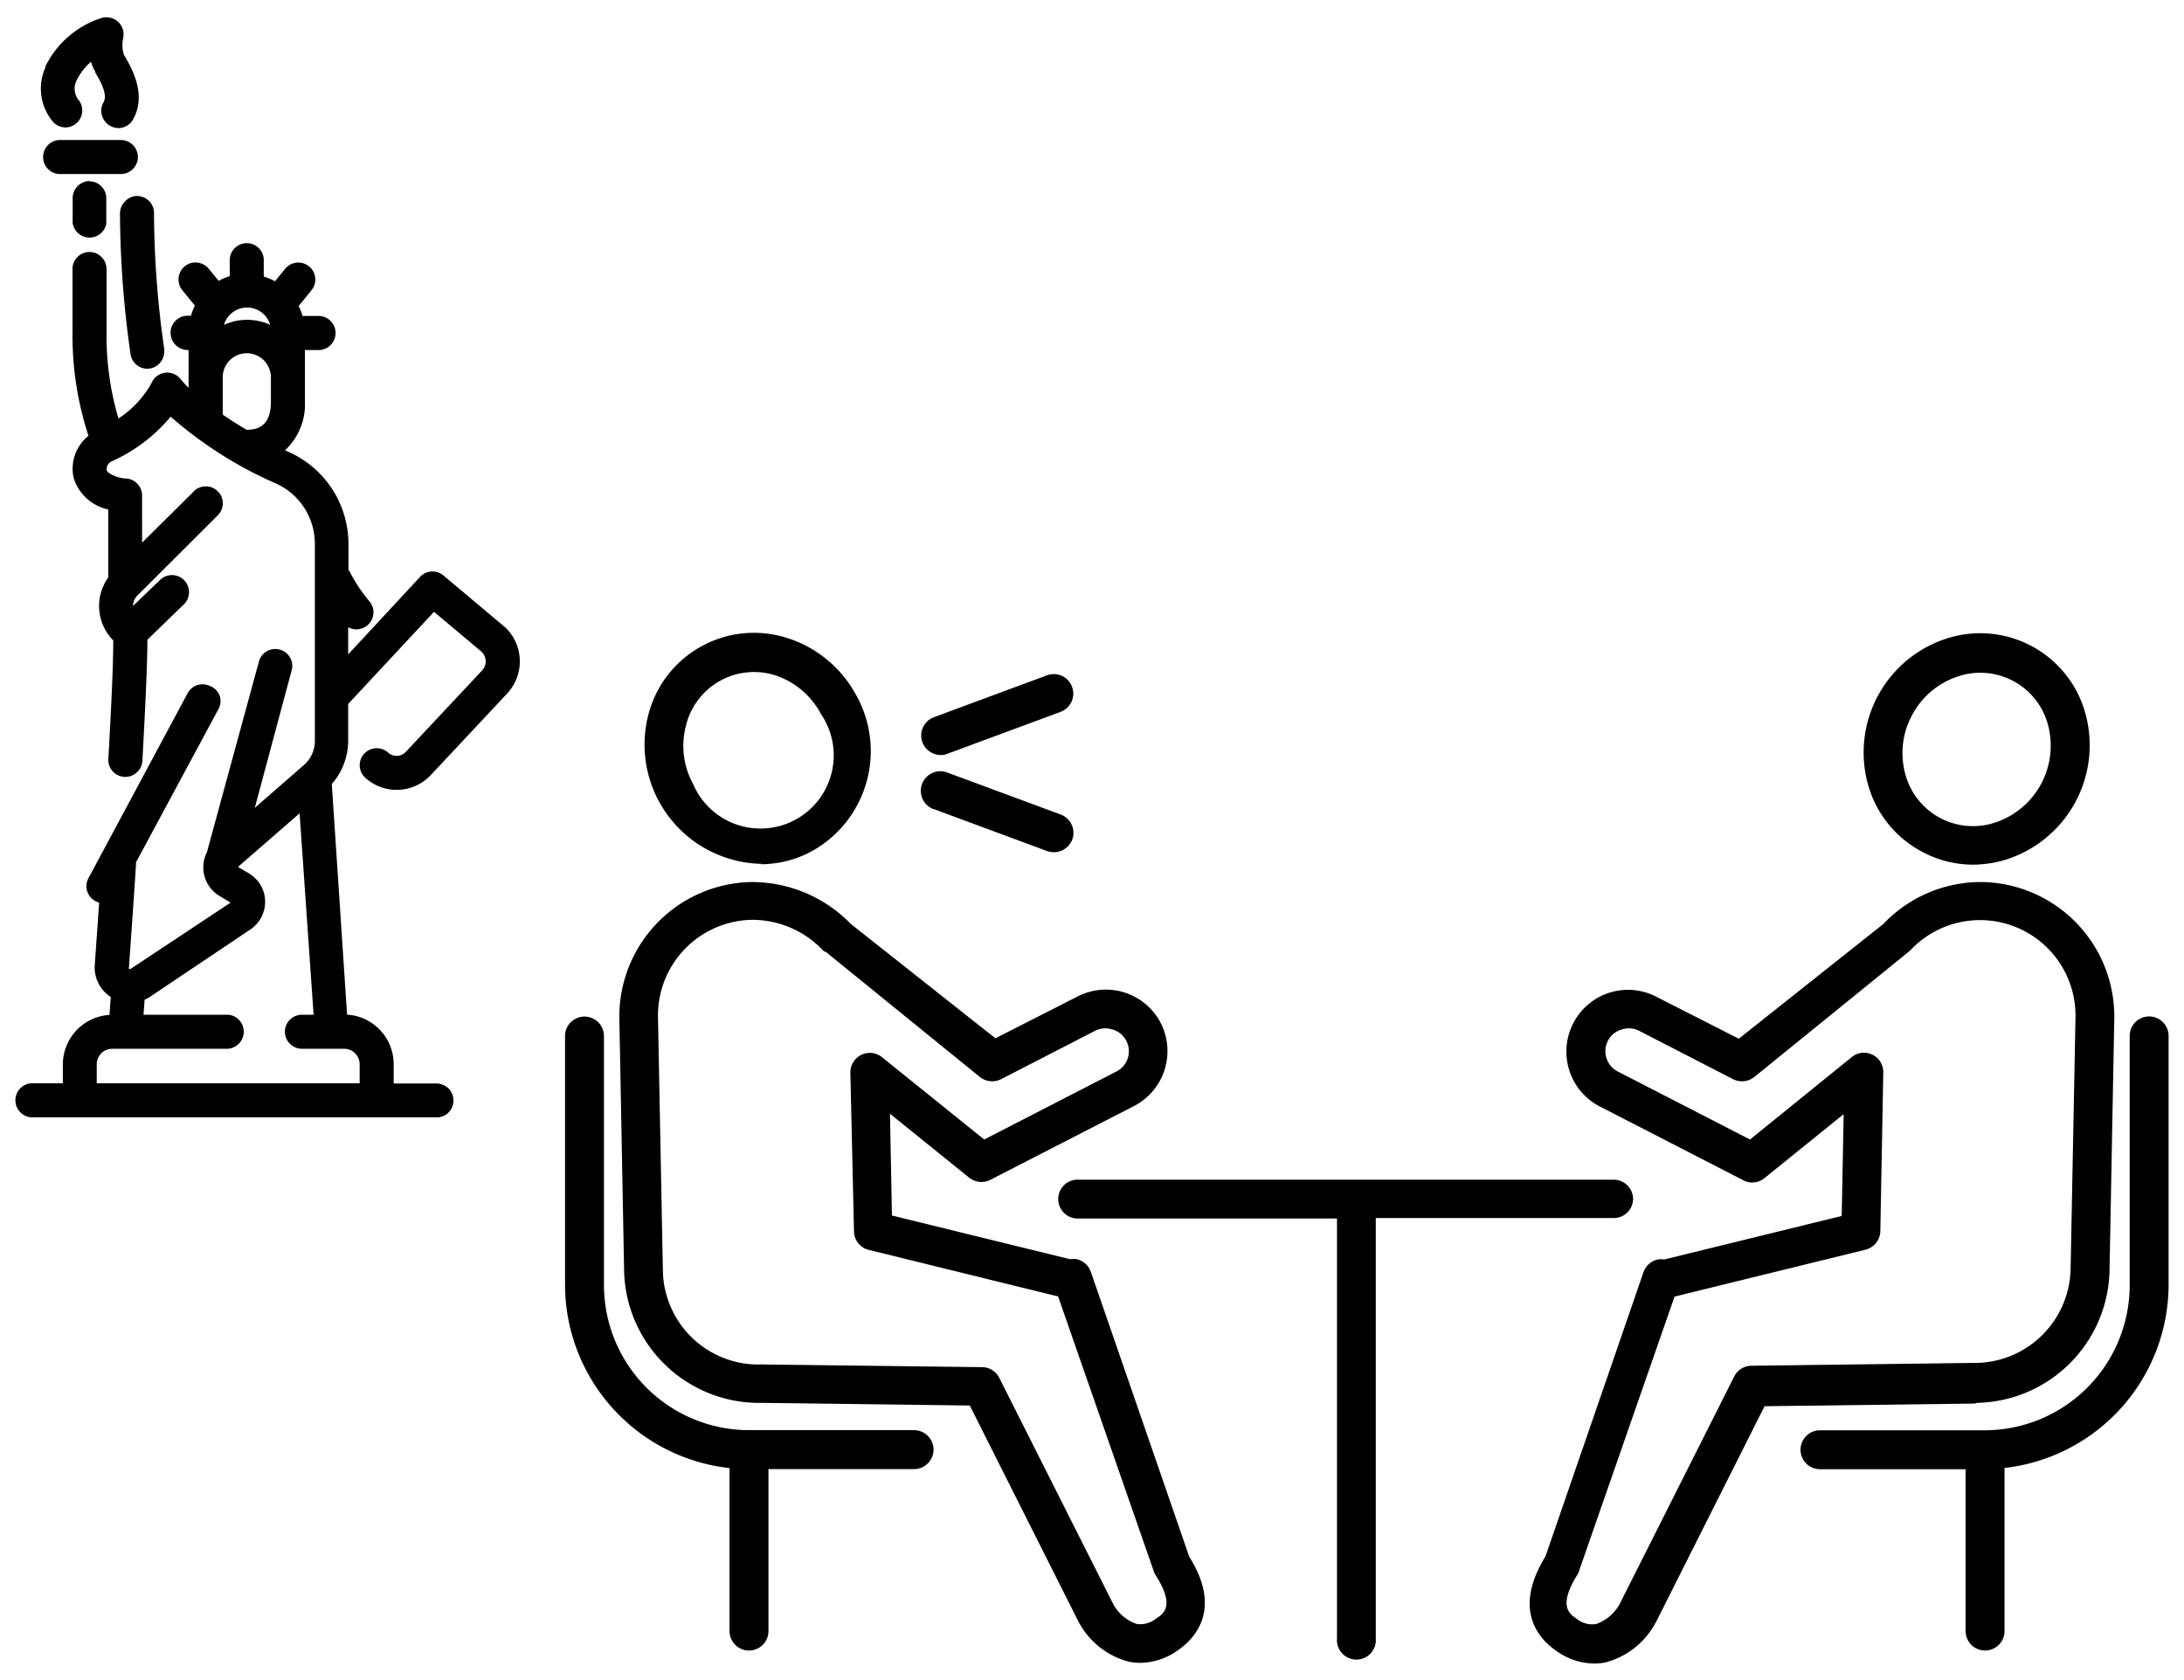
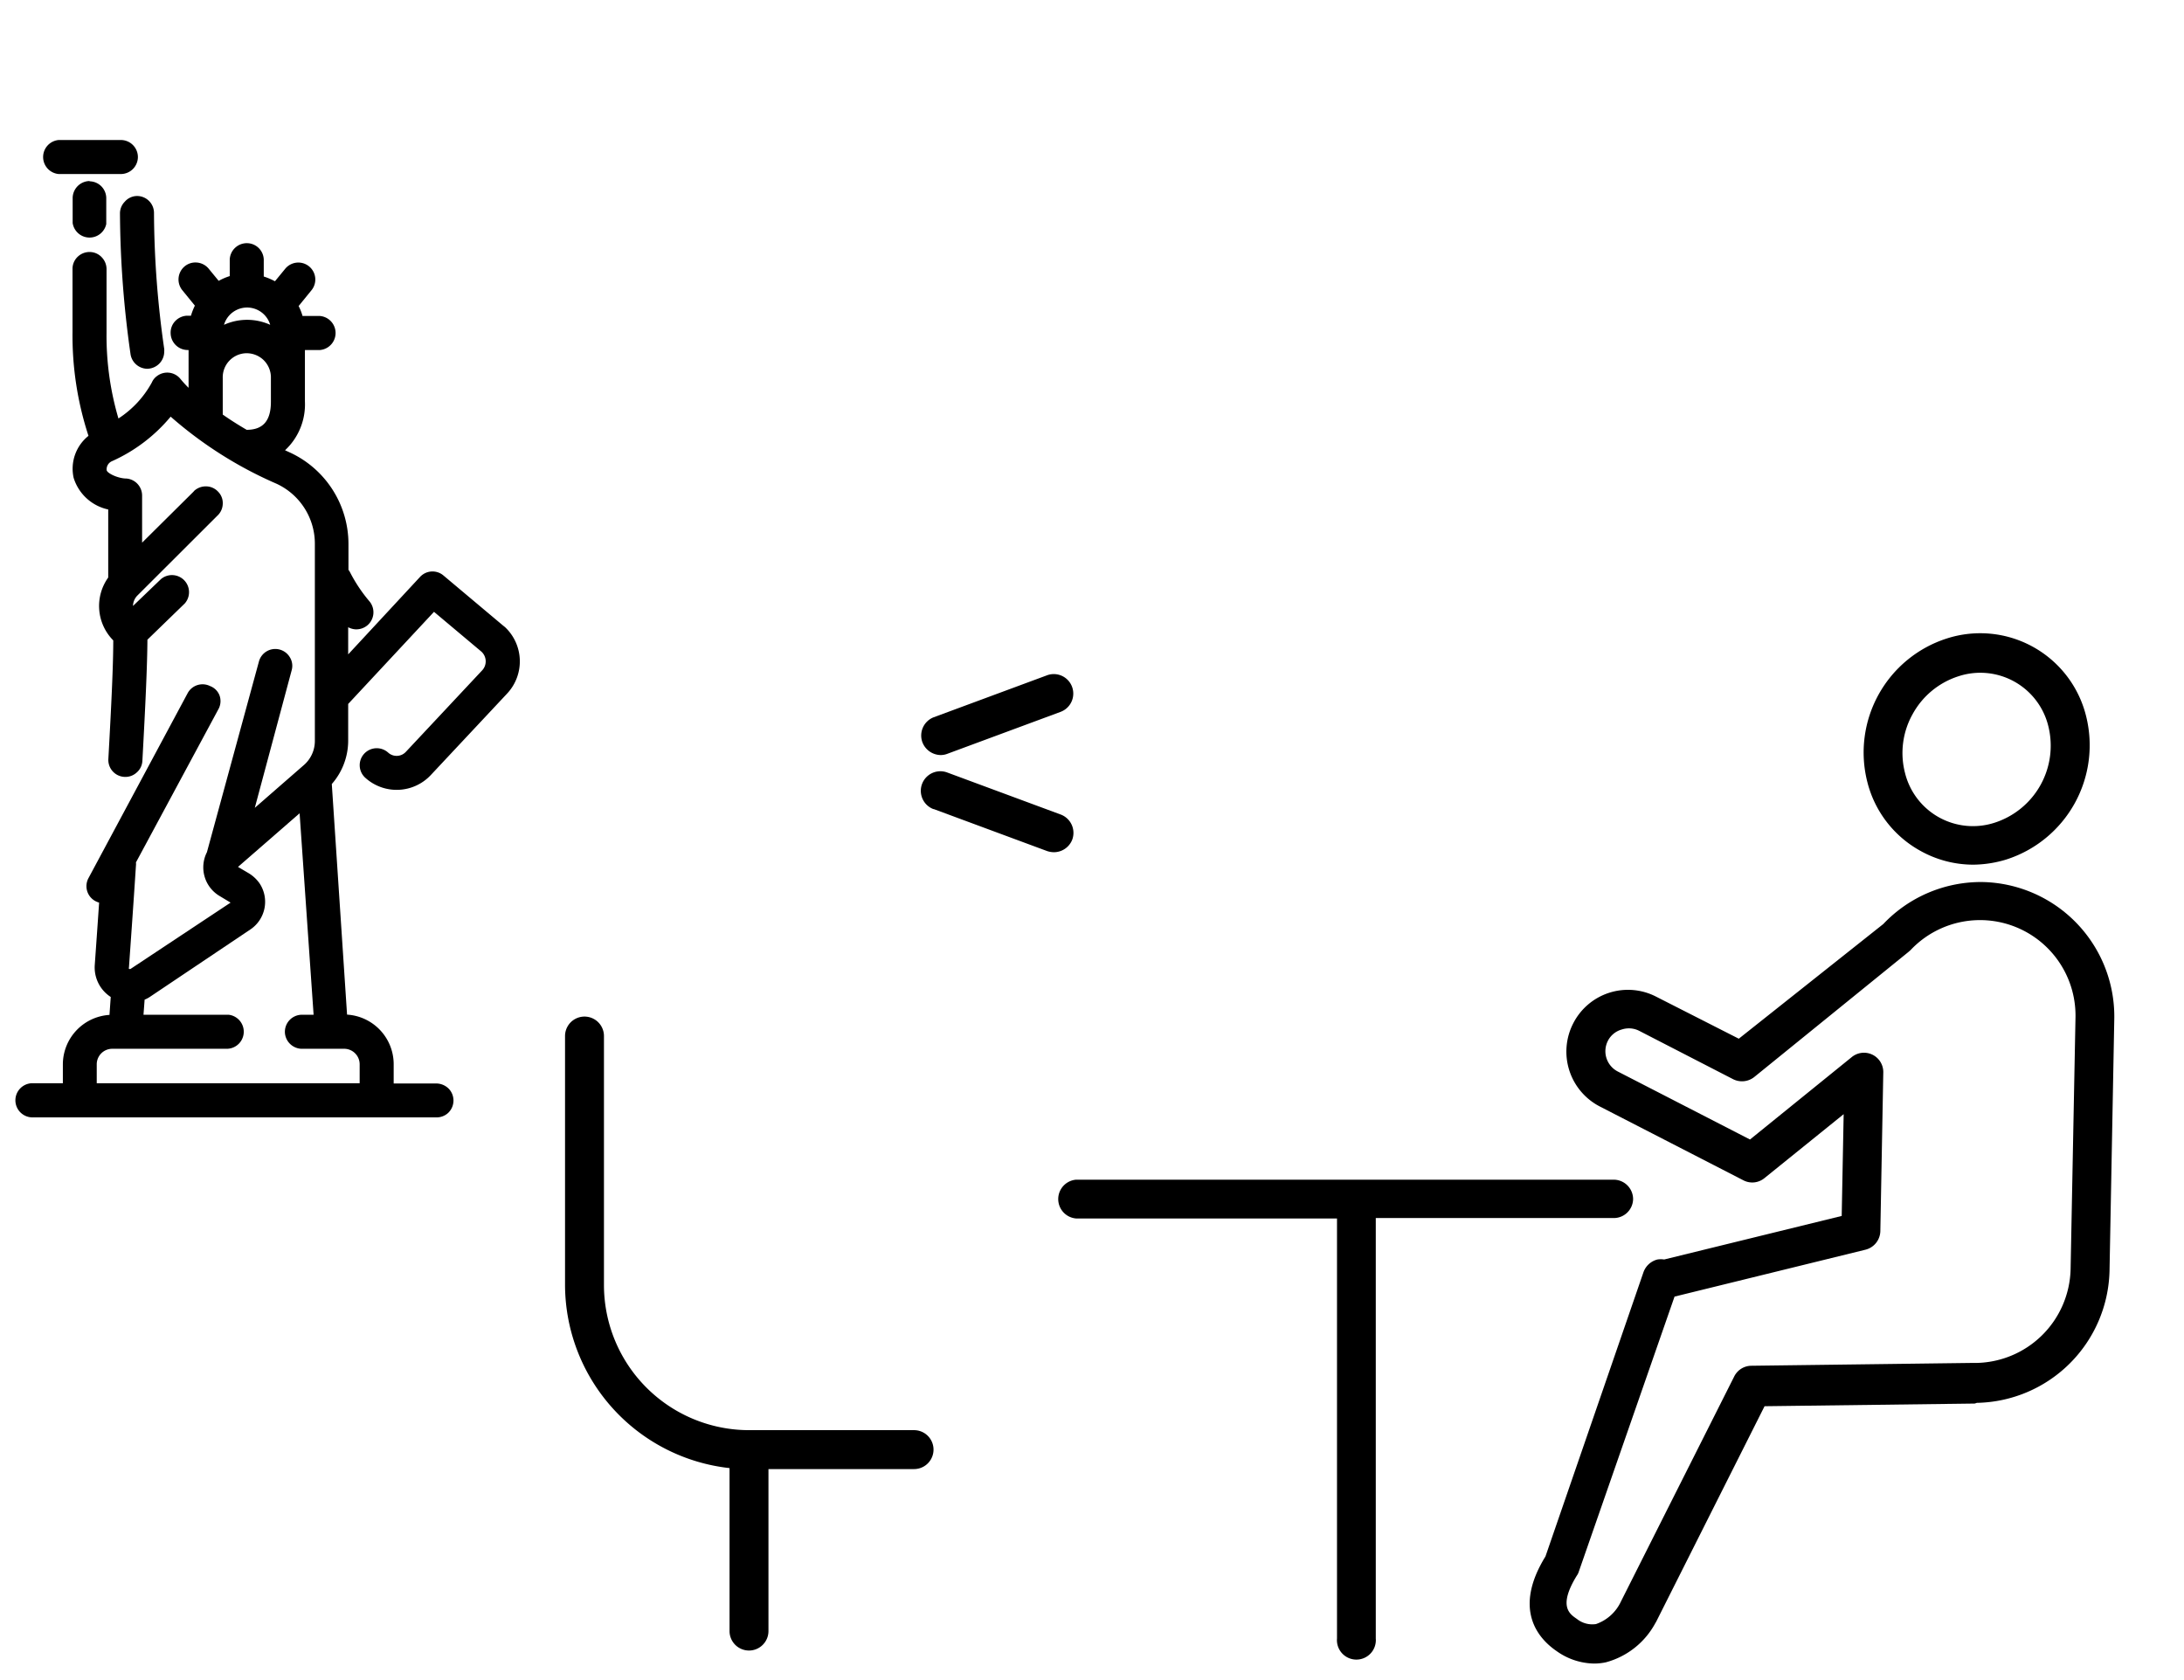
<svg xmlns="http://www.w3.org/2000/svg" viewBox="0 0 156 120">
  <path d="M8.91,14.41a1.18,1.18,0,0,0-.34.86,73,73,0,0,0,.76,10.07,1.23,1.23,0,0,0,1.19,1h0a1.25,1.25,0,0,0,.86-.37,1.22,1.22,0,0,0,.35-.87,1.09,1.09,0,0,0,0-.18A69.48,69.48,0,0,1,11,15.23,1.21,1.21,0,0,0,9.76,14,1.17,1.17,0,0,0,8.91,14.41Z" />
  <path d="M9.85,11.22A1.22,1.22,0,0,0,8.63,10H4.19a1.22,1.22,0,0,0,0,2.43H8.63A1.22,1.22,0,0,0,9.85,11.22Z" />
  <path d="M6.41,12.93a1.23,1.23,0,0,0-1.22,1.19l0,1.81A1.22,1.22,0,0,0,7.59,16l0-1.82a1.21,1.21,0,0,0-1.21-1.23Z" />
-   <path d="M4.63,9.1h0a1.21,1.21,0,0,0,1-1.94,1.29,1.29,0,0,1-.17-1.39A4.28,4.28,0,0,1,6.5,4.41a3.08,3.08,0,0,0,.3.7l0,.06c.33.55.93,1.57.59,2.15a1.18,1.18,0,0,0-.11.92A1.24,1.24,0,0,0,7.89,9a1.26,1.26,0,0,0,.59.15,1.2,1.2,0,0,0,1-.58c1.06-1.81-.11-3.78-.63-4.66a2.39,2.39,0,0,1-.05-1.21,1.22,1.22,0,0,0-.35-1.13,1.24,1.24,0,0,0-1.15-.3A6.76,6.76,0,0,0,3.25,4.73l0,.07a3.69,3.69,0,0,0,.56,3.93A1.21,1.21,0,0,0,4.63,9.1Z" />
  <path d="M35.92,44.67,31.67,41.1a1.21,1.21,0,0,0-1.67.11l-5.13,5.53V44.8a1.26,1.26,0,0,0,.51.15,1.24,1.24,0,0,0,.88-.3,1.22,1.22,0,0,0,.12-1.71A10.86,10.86,0,0,1,25,40.87a1,1,0,0,0-.11-.17V38.85a7.2,7.2,0,0,0-4.16-6.52l-.37-.17a4.47,4.47,0,0,0,1.42-3.48V25h1.08a1.22,1.22,0,0,0,0-2.43H21.61a3.62,3.62,0,0,0-.28-.71l.92-1.13a1.21,1.21,0,1,0-1.88-1.53l-.73.89a4.69,4.69,0,0,0-.8-.34V18.63a1.21,1.21,0,0,0-1.16-1.26,1.22,1.22,0,0,0-1.27,1.16v1.19a4.28,4.28,0,0,0-.79.34l-.74-.9a1.23,1.23,0,0,0-.84-.41,1.2,1.2,0,0,0-.88.3A1.22,1.22,0,0,0,13,20.7l.92,1.13a4.48,4.48,0,0,0-.28.72h-.3a1.24,1.24,0,0,0-.84.4,1.19,1.19,0,0,0-.31.88A1.22,1.22,0,0,0,13.4,25h.07v2.7a8.37,8.37,0,0,1-.57-.62,1.21,1.21,0,0,0-1.7-.21,1.09,1.09,0,0,0-.35.44,7.13,7.13,0,0,1-2.39,2.58,20.93,20.93,0,0,1-.85-6.14V19.28a1.23,1.23,0,0,0-.32-.88A1.19,1.19,0,0,0,6.44,18a1.22,1.22,0,0,0-.87.32,1.19,1.19,0,0,0-.39.84v4.56a23,23,0,0,0,1.14,7.41,3,3,0,0,0-1.06,3,3.31,3.31,0,0,0,2.47,2.26v4.86a3.49,3.49,0,0,0,.36,4.49c0,1.75-.13,4.52-.35,8.47a1.21,1.21,0,0,0,1.15,1.28,1.19,1.19,0,0,0,.87-.31,1.17,1.17,0,0,0,.41-.83c.22-4,.35-6.86.36-8.66L13.2,43.1a1.22,1.22,0,0,0-1.7-1.74l-2,1.92a1.09,1.09,0,0,1,.31-.74l5.71-5.7a1.19,1.19,0,0,0,.39-.84,1.15,1.15,0,0,0-.32-.87,1.19,1.19,0,0,0-.84-.39,1.23,1.23,0,0,0-.87.31l-.06.07-3.67,3.64V35.39a1.22,1.22,0,0,0-1.11-1.21c-.6,0-1.37-.37-1.42-.59A.63.63,0,0,1,8,32.94a11.61,11.61,0,0,0,4.19-3.18,28.88,28.88,0,0,0,7.56,4.79,4.72,4.72,0,0,1,2.74,4.3V52.92a2.28,2.28,0,0,1-.79,1.73l-3.5,3.05,2.64-9.85a1.16,1.16,0,0,0-.14-.91,1.21,1.21,0,0,0-2.2.29L14.78,60.87A2.38,2.38,0,0,0,15.69,64l.78.47L9.35,69.19a.11.11,0,0,1-.14,0,.08.08,0,0,1,0-.08c.12-1.71.31-4.36.5-7.28a.89.89,0,0,0,0-.23l5.92-11a1.2,1.2,0,0,0,.05-.93A1.16,1.16,0,0,0,15,49a1.21,1.21,0,0,0-1.58.48L6.32,62.72a1.21,1.21,0,0,0,.49,1.64,1.53,1.53,0,0,0,.27.11c-.12,1.76-.23,3.31-.31,4.44a2.51,2.51,0,0,0,1.14,2.3l-.09,1.28A3.55,3.55,0,0,0,4.49,76v1.37H2.31A1.22,1.22,0,0,0,1.1,78.6h0a1.22,1.22,0,0,0,1.22,1.21H31.19A1.21,1.21,0,0,0,32,79.5a1.22,1.22,0,0,0,.07-1.72,1.27,1.27,0,0,0-.84-.39H28.12V76a3.55,3.55,0,0,0-3.33-3.53L23.7,56a4.7,4.7,0,0,0,1.17-3.12v-2.6L31,43.7l3.37,2.83a.94.94,0,0,1,.08,1.34L29,53.69a.9.9,0,0,1-1.28.06,1.22,1.22,0,0,0-1.72.1,1.21,1.21,0,0,0,.1,1.71,3.34,3.34,0,0,0,4.68-.21l5.45-5.82a3.36,3.36,0,0,0-.16-4.74ZM6.91,76A1.11,1.11,0,0,1,8,74.91h8.24a1.22,1.22,0,0,0,.1-2.43H10.25l.08-1.08a2,2,0,0,0,.38-.2l7.17-4.81a2.38,2.38,0,0,0,.67-3.28,2.55,2.55,0,0,0-.77-.73L17,61.92l4.4-3.83,1,14.39h-.89a1.22,1.22,0,0,0-1.16,1.27,1.23,1.23,0,0,0,1.17,1.16h3.1A1.11,1.11,0,0,1,25.69,76v1.37H6.91Zm9-49a1.72,1.72,0,0,1,1.66-1.77,1.76,1.76,0,0,1,1.24.47,1.74,1.74,0,0,1,.54,1.2v1.8c0,1.34-.55,2-1.73,2-.6-.35-1.17-.71-1.71-1.09ZM16,23.2a1.72,1.72,0,0,1,3.3,0A4,4,0,0,0,16,23.2ZM1.35,78.61Z" />
-   <path d="M77.92,90.85h0a1.41,1.41,0,0,0-1-.91,1.55,1.55,0,0,0-.48,0L63.71,86.82l-.14-7.27,5.66,4.57a1.41,1.41,0,0,0,1.51.15L81,79a4.42,4.42,0,0,0,1.91-5.93A4.41,4.41,0,0,0,77,71.16l-5.9,3L60.78,66a9.85,9.85,0,0,0-7.13-3,9.61,9.61,0,0,0-9.41,9.79l.34,18A9.65,9.65,0,0,0,54,100.2l.27,0,15,.19,7.74,15.39a.6.6,0,0,1,.06.11,5.7,5.7,0,0,0,3.53,2.79,4.09,4.09,0,0,0,.85.09,4.72,4.72,0,0,0,2.66-.88c1.31-.89,3.17-3,.84-6.69ZM58.81,67.91A.86.86,0,0,0,59,68L70,76.93a1.41,1.41,0,0,0,1.51.15l6.7-3.45a1.62,1.62,0,0,1,1.24-.1,1.59,1.59,0,0,1,1,.81,1.62,1.62,0,0,1-.7,2.19l-9.45,4.86L63,75.51a1.39,1.39,0,0,0-2.26,1.11L61,87.94a1.38,1.38,0,0,0,1,1.32L75.58,92.6l6.84,19.65a1.22,1.22,0,0,0,.14.28c1.38,2.18.57,2.73,0,3.09a1.76,1.76,0,0,1-1.37.37,3,3,0,0,1-1.7-1.47l-8.11-16.1a1.38,1.38,0,0,0-1.22-.77l-15.57-.19a1.65,1.65,0,0,0-.31,0h0a6.82,6.82,0,0,1-6.93-6.68L47,72.7a6.83,6.83,0,0,1,6.69-7A6.94,6.94,0,0,1,58.81,67.91Z" />
-   <path d="M54.36,61.73a7.68,7.68,0,0,0,3.75-1,8.18,8.18,0,0,0,3-11.16,8.51,8.51,0,0,0-4.88-4,7.79,7.79,0,0,0-9.93,5.52,8.52,8.52,0,0,0,8.1,10.61ZM49,51.82a5,5,0,0,1,6.42-3.57A5.73,5.73,0,0,1,58.64,51,5.23,5.23,0,1,1,49.51,56,5.64,5.64,0,0,1,49,51.82Z" />
  <path d="M65.29,102.15H53.5A10.37,10.37,0,0,1,43.14,91.79V74a1.39,1.39,0,1,0-2.78,0v17.8a13.2,13.2,0,0,0,11.75,13.06v11.64a1.39,1.39,0,1,0,2.78,0V104.93h10.4a1.39,1.39,0,0,0,0-2.78Z" />
  <path d="M141.2,100.2a9.66,9.66,0,0,0,9.48-9.41l.34-18A9.61,9.61,0,0,0,141.61,63a9.61,9.61,0,0,0-7.09,3L124.2,74.19l-5.9-3a4.39,4.39,0,0,0-5.93,1.91,4.41,4.41,0,0,0,1.9,5.93l10.25,5.27a1.37,1.37,0,0,0,1.51-.15l5.66-4.57-.14,7.27-12.68,3.11a1.55,1.55,0,0,0-.48,0,1.43,1.43,0,0,0-1,.91l-7,20.3c-2.35,3.81-.5,5.88.81,6.77a4.72,4.72,0,0,0,2.66.88,4,4,0,0,0,.85-.09,5.69,5.69,0,0,0,3.53-2.8l.06-.1,7.74-15.39,15-.19A.91.91,0,0,0,141.2,100.2Zm-7.95-10.94a1.4,1.4,0,0,0,1.06-1.32l.21-11.32a1.38,1.38,0,0,0-2.26-1.11L125,81.39l-9.45-4.86a1.63,1.63,0,0,1-.7-2.19,1.59,1.59,0,0,1,1-.81,1.62,1.62,0,0,1,1.24.1l6.7,3.45a1.41,1.41,0,0,0,1.51-.15L136.31,68l.15-.13a6.82,6.82,0,0,1,11.79,4.79l-.35,18a6.86,6.86,0,0,1-6.85,6.69H141l-.29,0-15.62.2a1.38,1.38,0,0,0-1.22.77l-8.09,16.07A3.07,3.07,0,0,1,114,116a1.76,1.76,0,0,1-1.37-.37c-.53-.36-1.34-.91,0-3.09a.92.92,0,0,0,.14-.28l6.84-19.65Z" />
  <path d="M137.15,60.76h0a7.75,7.75,0,0,0,3.76,1h0a8.28,8.28,0,0,0,2.4-.37A8.57,8.57,0,0,0,149,51.12a7.79,7.79,0,0,0-9.93-5.52,8.55,8.55,0,0,0-5.69,10.25A7.78,7.78,0,0,0,137.15,60.76ZM136.62,51a5.72,5.72,0,0,1,3.28-2.7,5,5,0,0,1,6.41,3.57,5.78,5.78,0,0,1-3.83,6.89,5,5,0,0,1-6.41-3.56,5.68,5.68,0,0,1,.55-4.2Z" />
-   <path d="M153.51,72.6A1.39,1.39,0,0,0,152.12,74v17.8a10.37,10.37,0,0,1-10.36,10.36H130a1.39,1.39,0,1,0,0,2.78h10.4v11.56a1.39,1.39,0,0,0,2.78,0V104.85A13.2,13.2,0,0,0,154.9,91.79V74A1.39,1.39,0,0,0,153.51,72.6Z" />
  <path d="M116.65,85.65a1.39,1.39,0,0,0-1.39-1.39H76.86a1.39,1.39,0,0,0,0,2.77H95.5v30a1.39,1.39,0,1,0,2.77,0V87h17A1.38,1.38,0,0,0,116.65,85.65Z" />
  <path d="M67.19,53.93a1.32,1.32,0,0,0,.48-.09l8.1-3a1.39,1.39,0,1,0-1-2.6l-8.1,3A1.4,1.4,0,0,0,65.88,53,1.42,1.42,0,0,0,67.19,53.93Z" />
  <path d="M66.7,57.79l8.1,3a1.61,1.61,0,0,0,.48.08,1.41,1.41,0,0,0,1.31-.9,1.4,1.4,0,0,0-.82-1.79l-8.1-3a1.39,1.39,0,1,0-1,2.61Z" />
</svg>